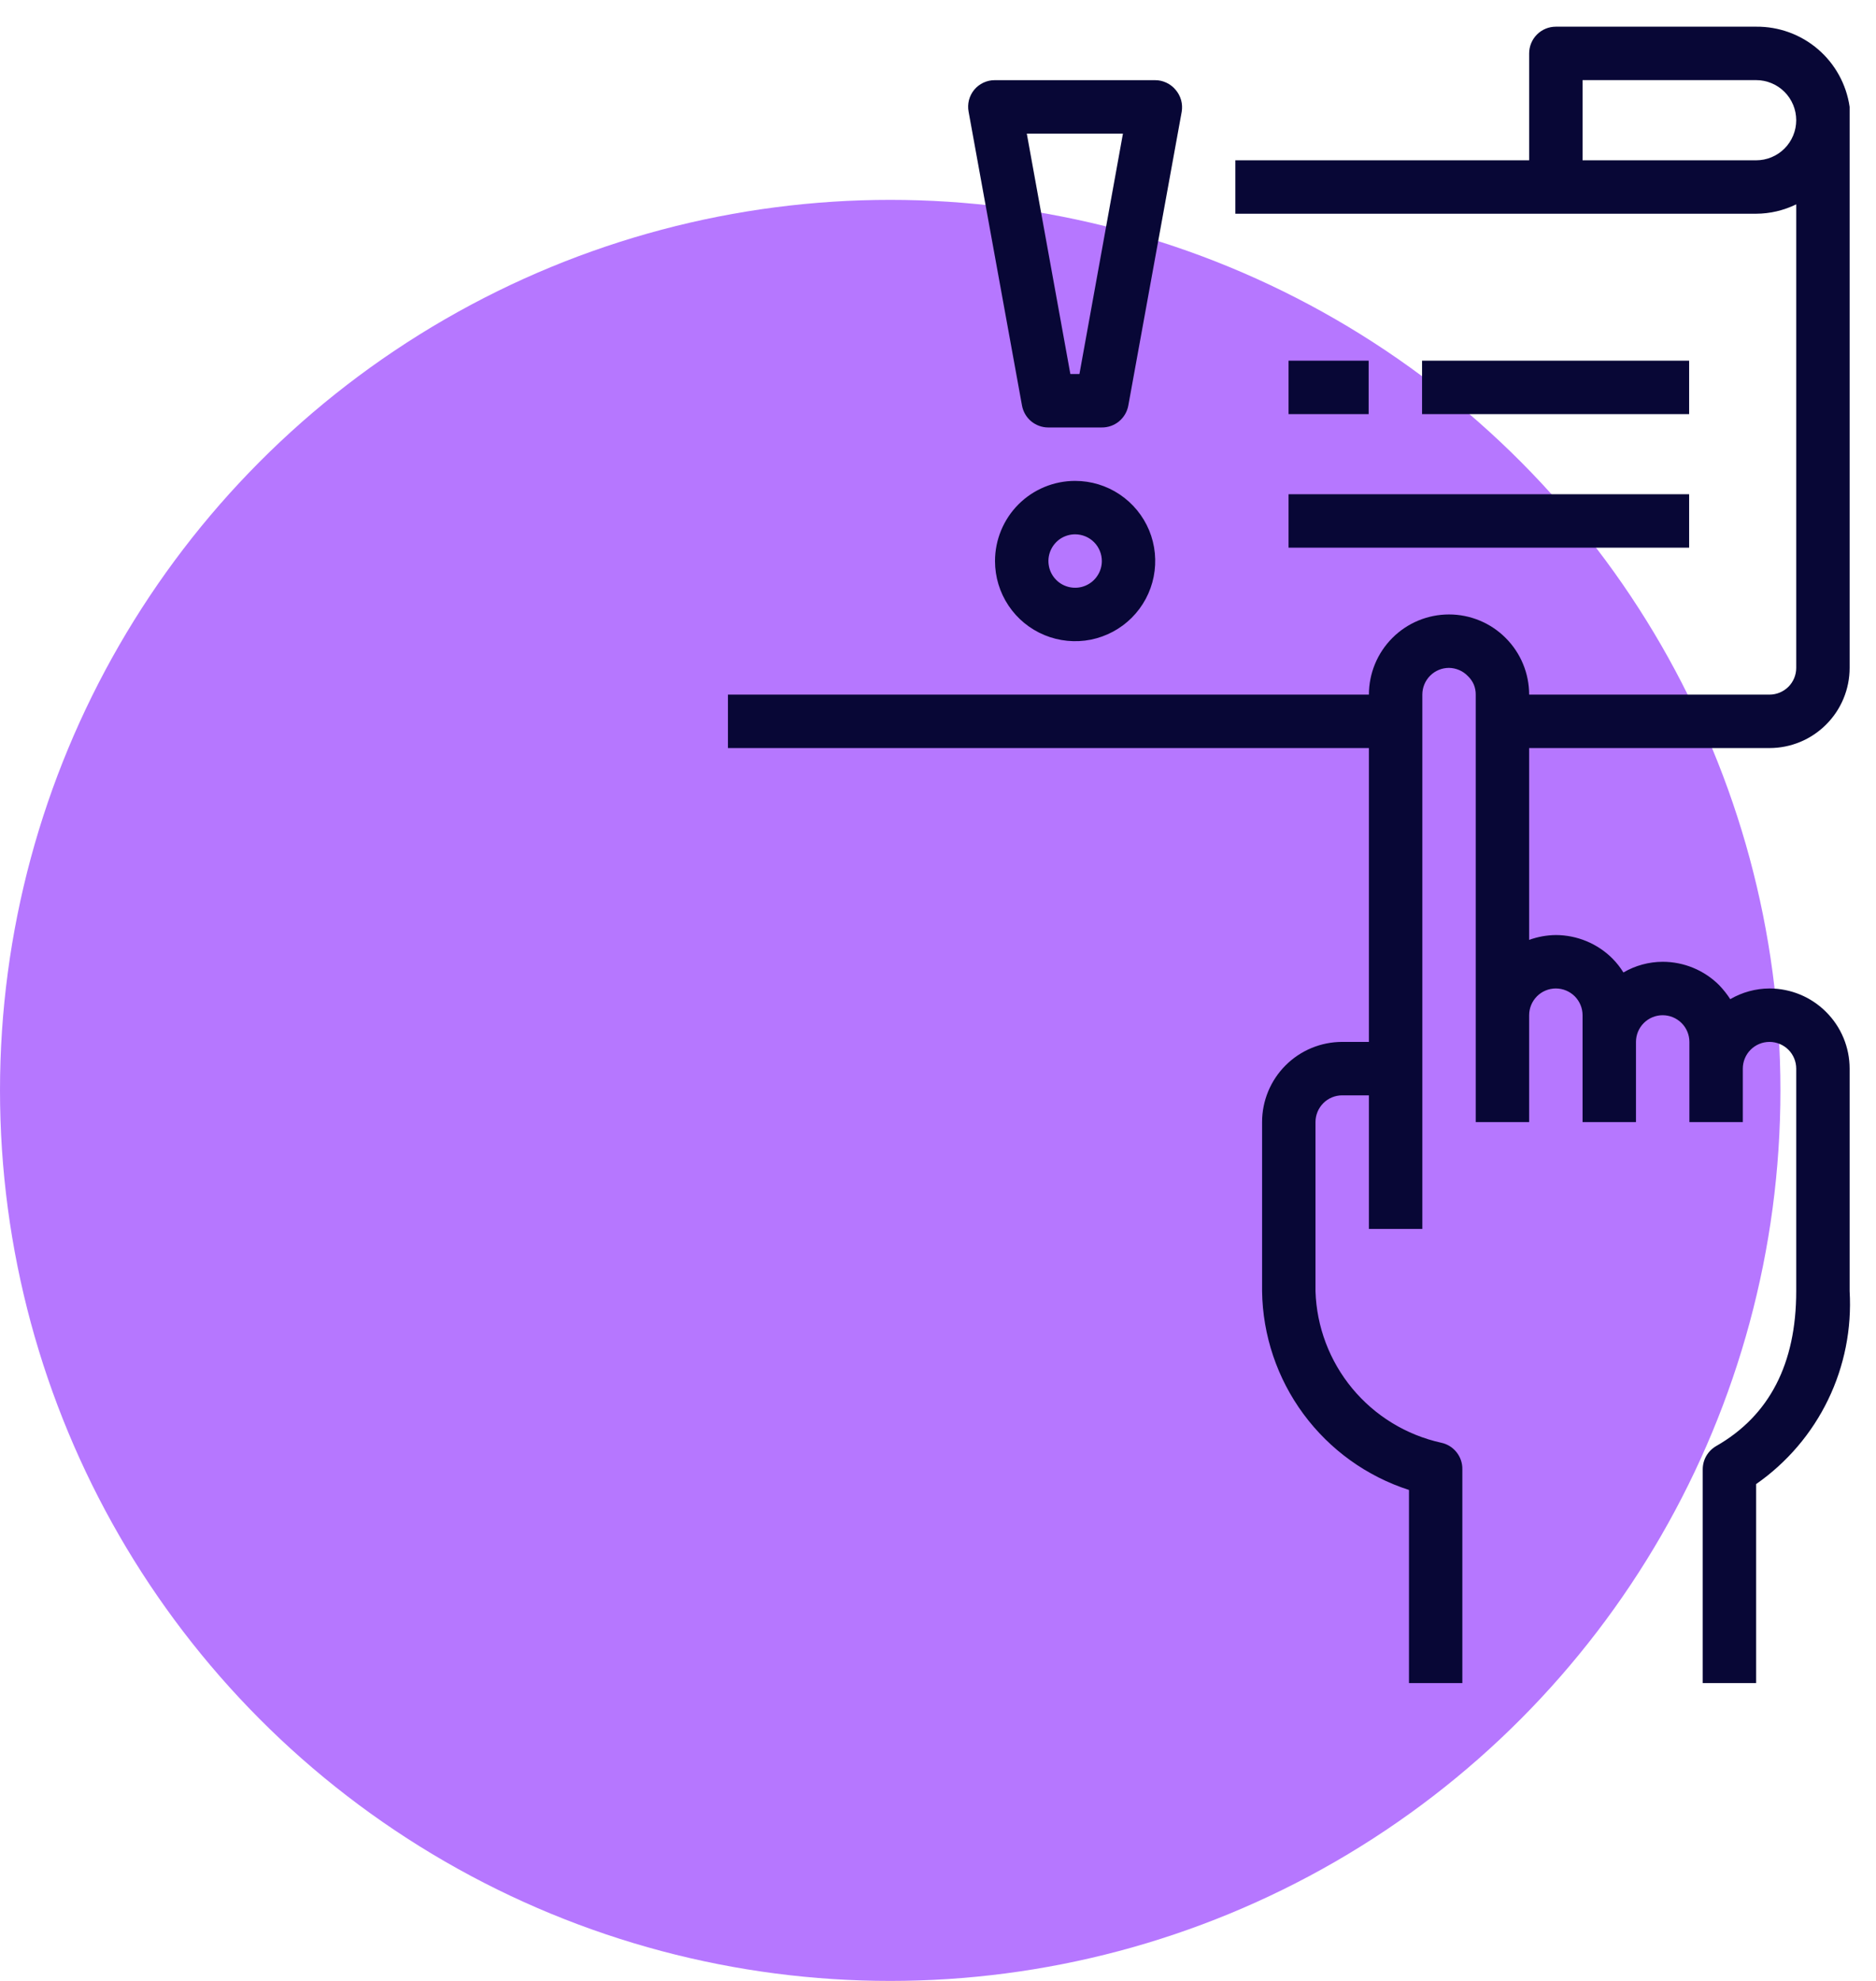
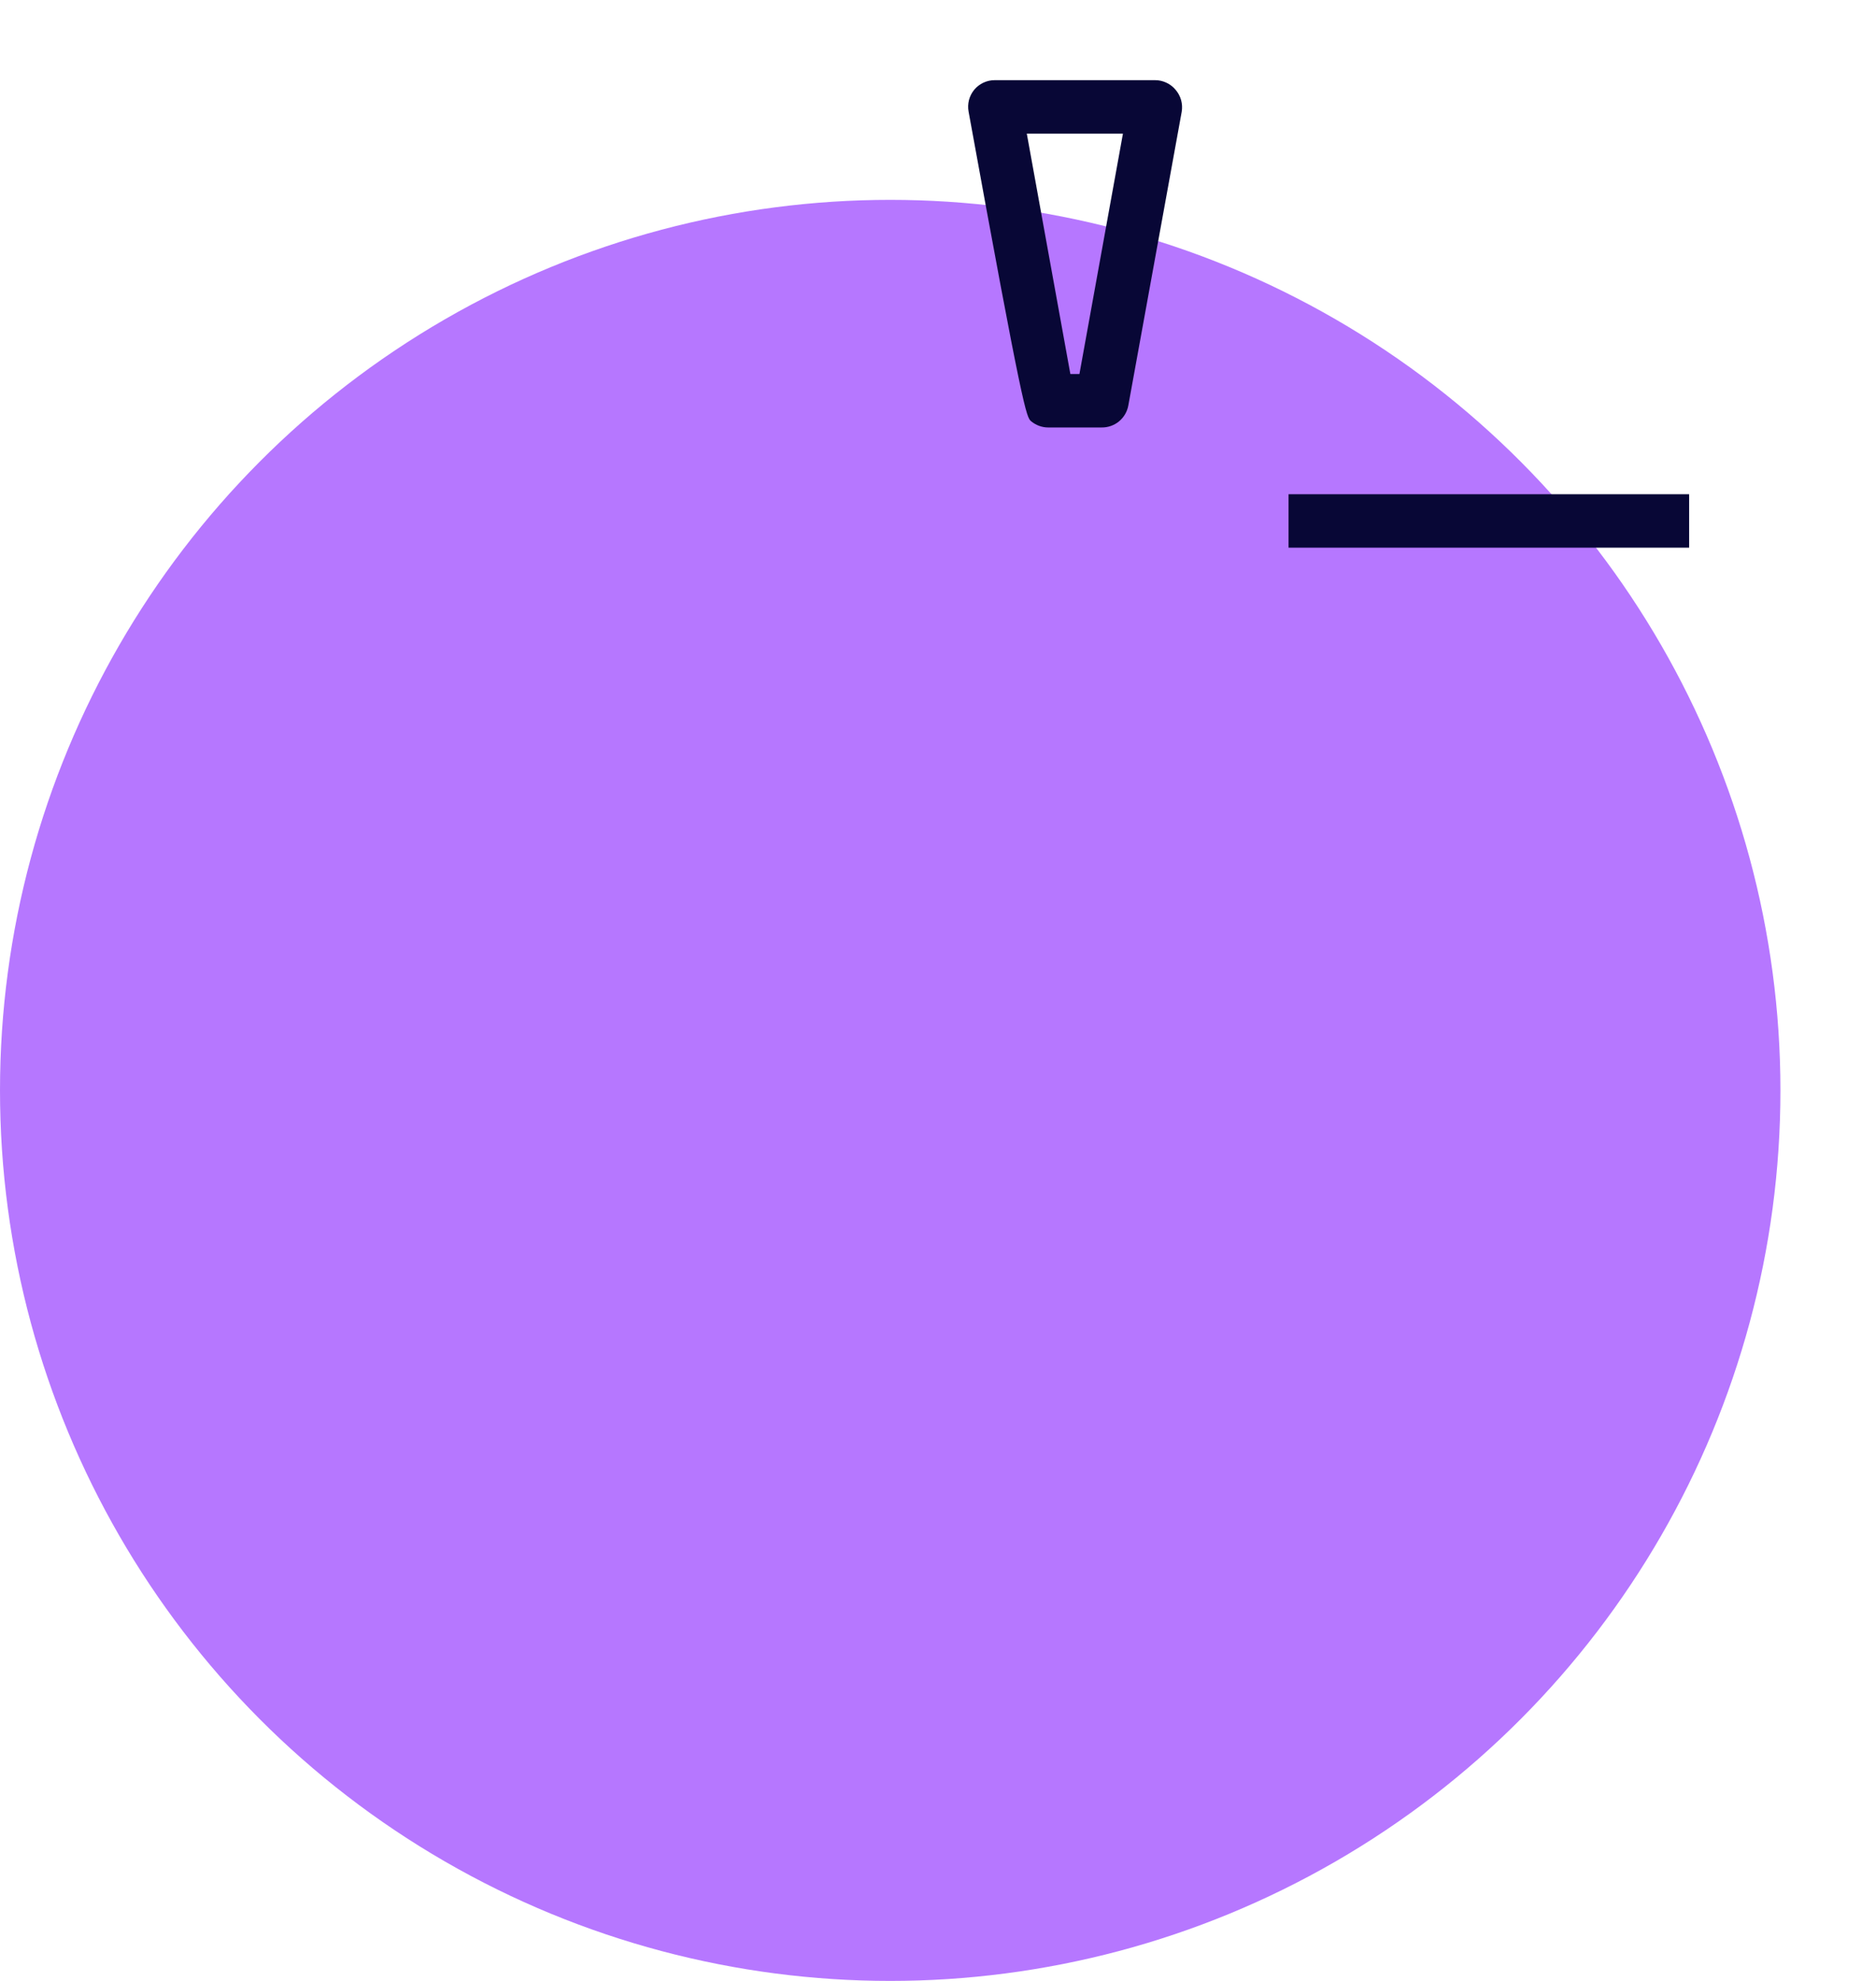
<svg xmlns="http://www.w3.org/2000/svg" width="36" height="38" viewBox="0 0 36 38" fill="none">
  <circle cx="17.083" cy="20.917" r="17.083" fill="#B677FF" />
  <g clip-path="url(#clip0_2868_19366)">
-     <path d="M33.7 0.512H29.856C29.72 0.512 29.59 0.566 29.494 0.662C29.398 0.759 29.344 0.889 29.344 1.025V3.075H23.706V4.1H33.7C33.967 4.099 34.229 4.037 34.469 3.92V12.812C34.469 12.948 34.415 13.079 34.319 13.175C34.222 13.271 34.092 13.325 33.956 13.325H29.344C29.344 12.917 29.182 12.526 28.893 12.238C28.605 11.949 28.214 11.787 27.806 11.787C27.398 11.787 27.007 11.949 26.719 12.238C26.431 12.526 26.269 12.917 26.269 13.325H13.969V14.35H26.269V19.987H25.756C25.349 19.987 24.957 20.149 24.669 20.438C24.381 20.726 24.219 21.117 24.219 21.525V24.769C24.231 25.619 24.51 26.445 25.015 27.128C25.521 27.812 26.228 28.321 27.038 28.582V32.287H28.062V28.187C28.065 28.067 28.025 27.951 27.95 27.857C27.875 27.763 27.77 27.699 27.652 27.675C26.985 27.527 26.386 27.161 25.95 26.635C25.514 26.109 25.265 25.452 25.244 24.769V21.525C25.244 21.389 25.298 21.259 25.394 21.162C25.49 21.066 25.62 21.012 25.756 21.012H26.269V23.575H27.294V13.325C27.294 13.189 27.348 13.059 27.444 12.962C27.54 12.866 27.67 12.812 27.806 12.812C27.874 12.813 27.942 12.828 28.004 12.855C28.067 12.882 28.123 12.922 28.17 12.971C28.218 13.017 28.256 13.072 28.282 13.132C28.307 13.193 28.32 13.259 28.319 13.325V21.525H29.344V19.475C29.344 19.339 29.398 19.209 29.494 19.112C29.59 19.016 29.72 18.962 29.856 18.962C29.992 18.962 30.122 19.016 30.219 19.112C30.315 19.209 30.369 19.339 30.369 19.475V21.525H31.394V19.987C31.394 19.851 31.448 19.721 31.544 19.625C31.64 19.529 31.77 19.475 31.906 19.475C32.042 19.475 32.172 19.529 32.269 19.625C32.365 19.721 32.419 19.851 32.419 19.987V21.525H33.444V20.5C33.444 20.364 33.498 20.233 33.594 20.137C33.69 20.041 33.82 19.987 33.956 19.987C34.092 19.987 34.222 20.041 34.319 20.137C34.415 20.233 34.469 20.364 34.469 20.5V24.769C34.469 26.158 33.956 27.157 32.931 27.741C32.853 27.787 32.788 27.852 32.743 27.93C32.698 28.008 32.675 28.097 32.675 28.187V32.287H33.7V28.469C34.291 28.057 34.766 27.501 35.08 26.853C35.394 26.205 35.536 25.488 35.494 24.769V20.5C35.494 20.092 35.332 19.701 35.043 19.413C34.755 19.124 34.364 18.962 33.956 18.962C33.691 18.963 33.432 19.034 33.203 19.167C33.142 19.072 33.071 18.983 32.993 18.901C32.705 18.612 32.314 18.45 31.906 18.45C31.642 18.451 31.382 18.521 31.153 18.655C31.093 18.558 31.023 18.469 30.943 18.388C30.655 18.1 30.264 17.938 29.856 17.937C29.681 17.939 29.508 17.97 29.344 18.03V14.35H33.956C34.364 14.35 34.755 14.188 35.043 13.899C35.332 13.611 35.494 13.22 35.494 12.812V2.05C35.432 1.62 35.216 1.227 34.886 0.944C34.556 0.661 34.135 0.508 33.7 0.512ZM33.7 3.075H30.369V1.537H33.7C33.904 1.537 34.099 1.618 34.244 1.762C34.388 1.907 34.469 2.102 34.469 2.306C34.469 2.51 34.388 2.705 34.244 2.85C34.099 2.994 33.904 3.075 33.7 3.075Z" fill="#080736" />
-     <path d="M24.727 6.919H26.264V7.944H24.727V6.919Z" fill="#080736" />
-     <path d="M27.289 6.919H32.414V7.944H27.289V6.919Z" fill="#080736" />
    <path d="M24.727 9.481H32.414V10.506H24.727V9.481Z" fill="#080736" />
-     <path d="M22.559 1.722C22.511 1.664 22.45 1.618 22.382 1.586C22.314 1.554 22.239 1.537 22.164 1.538H19.089C19.014 1.537 18.94 1.554 18.871 1.586C18.803 1.618 18.743 1.664 18.695 1.722C18.647 1.78 18.613 1.848 18.594 1.92C18.576 1.993 18.573 2.069 18.587 2.142L19.612 7.78C19.634 7.897 19.695 8.004 19.787 8.081C19.879 8.157 19.995 8.2 20.114 8.2H21.139C21.261 8.202 21.379 8.161 21.473 8.084C21.566 8.007 21.63 7.899 21.652 7.78L22.677 2.142C22.689 2.068 22.685 1.992 22.665 1.919C22.644 1.846 22.608 1.779 22.559 1.722ZM20.714 7.175H20.54L19.704 2.563H21.549L20.714 7.175Z" fill="#080736" />
-     <path d="M19.094 10.763C19.094 11.067 19.184 11.364 19.353 11.617C19.522 11.87 19.762 12.067 20.043 12.183C20.324 12.299 20.633 12.33 20.931 12.271C21.229 12.211 21.503 12.065 21.718 11.85C21.933 11.635 22.08 11.361 22.139 11.062C22.198 10.764 22.168 10.455 22.052 10.174C21.935 9.893 21.738 9.653 21.485 9.484C21.233 9.315 20.935 9.225 20.631 9.225C20.224 9.225 19.832 9.387 19.544 9.675C19.256 9.964 19.094 10.355 19.094 10.763ZM21.144 10.763C21.144 10.864 21.114 10.963 21.057 11.047C21.001 11.132 20.921 11.197 20.827 11.236C20.734 11.275 20.631 11.285 20.531 11.265C20.432 11.245 20.34 11.197 20.269 11.125C20.197 11.053 20.148 10.962 20.129 10.863C20.109 10.763 20.119 10.66 20.158 10.566C20.197 10.473 20.262 10.393 20.346 10.336C20.431 10.28 20.53 10.25 20.631 10.25C20.767 10.25 20.898 10.304 20.994 10.4C21.09 10.496 21.144 10.627 21.144 10.763Z" fill="#080736" />
+     <path d="M22.559 1.722C22.511 1.664 22.45 1.618 22.382 1.586C22.314 1.554 22.239 1.537 22.164 1.538H19.089C19.014 1.537 18.94 1.554 18.871 1.586C18.803 1.618 18.743 1.664 18.695 1.722C18.647 1.78 18.613 1.848 18.594 1.92C18.576 1.993 18.573 2.069 18.587 2.142C19.634 7.897 19.695 8.004 19.787 8.081C19.879 8.157 19.995 8.2 20.114 8.2H21.139C21.261 8.202 21.379 8.161 21.473 8.084C21.566 8.007 21.63 7.899 21.652 7.78L22.677 2.142C22.689 2.068 22.685 1.992 22.665 1.919C22.644 1.846 22.608 1.779 22.559 1.722ZM20.714 7.175H20.54L19.704 2.563H21.549L20.714 7.175Z" fill="#080736" />
  </g>
  <defs>
    <clipPath id="clip0_2868_19366">
      <rect width="32.8" height="32.8" fill="white" transform="translate(3.203)" />
    </clipPath>
  </defs>
</svg>